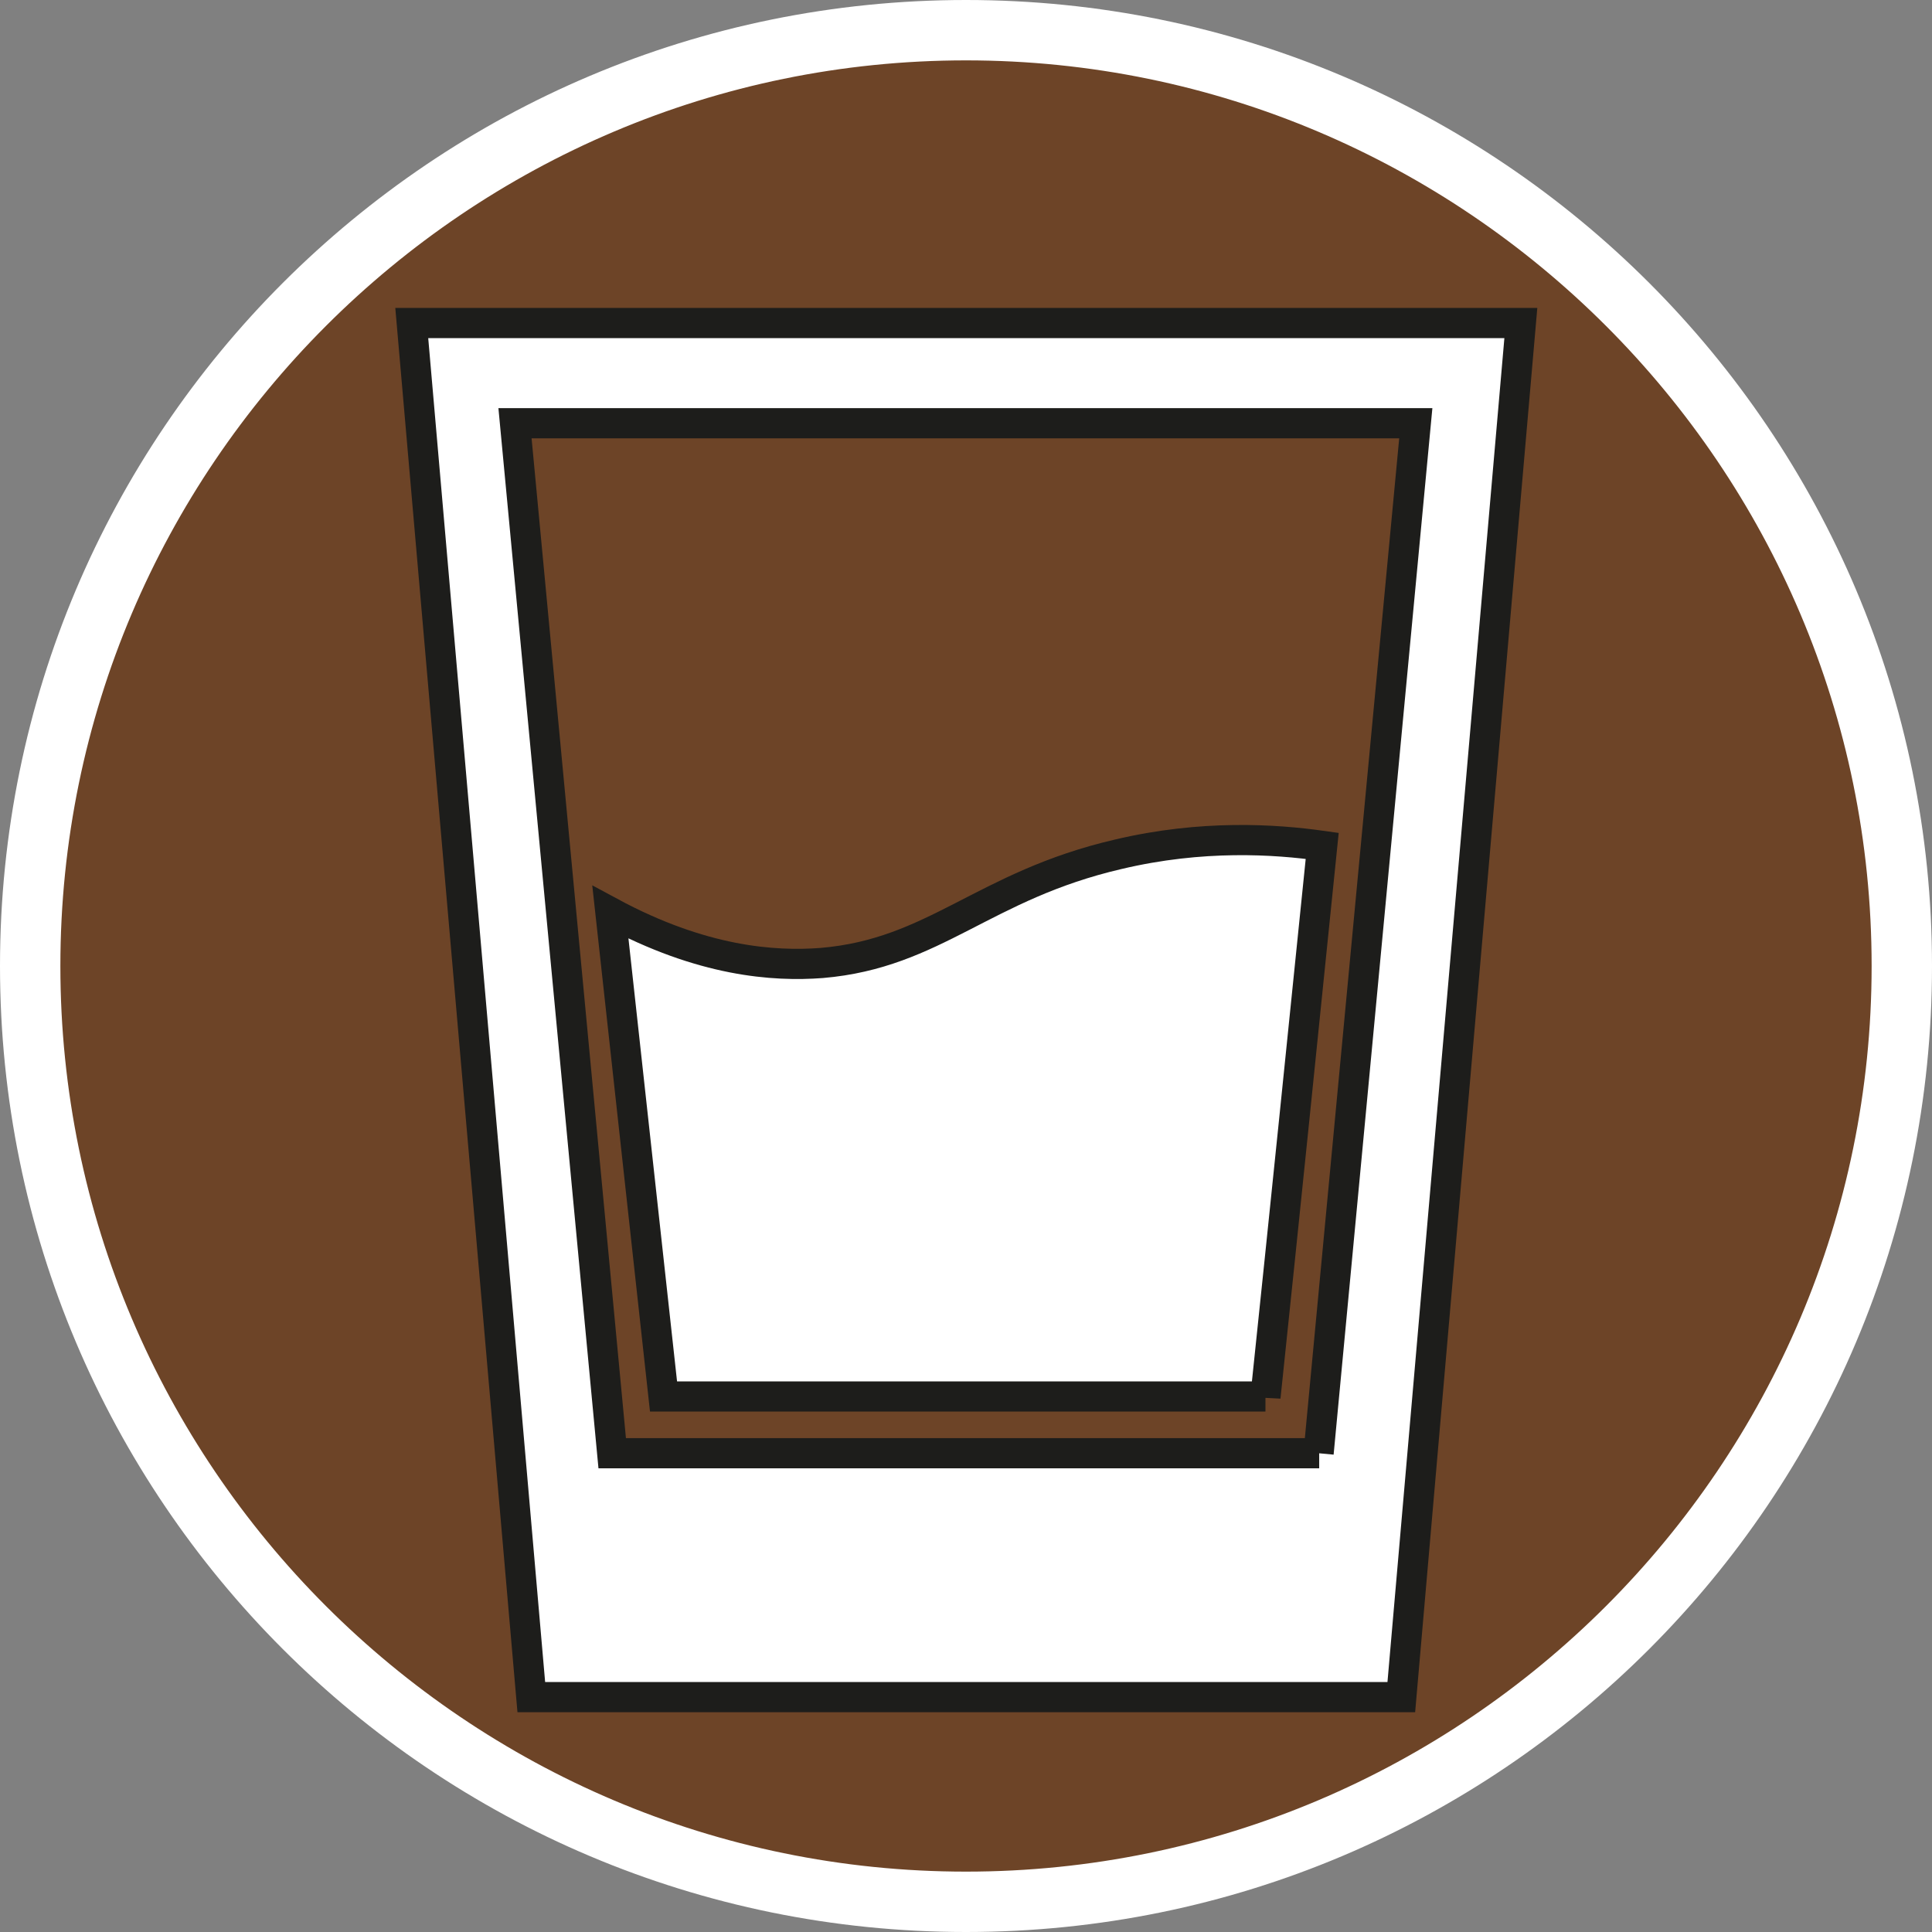
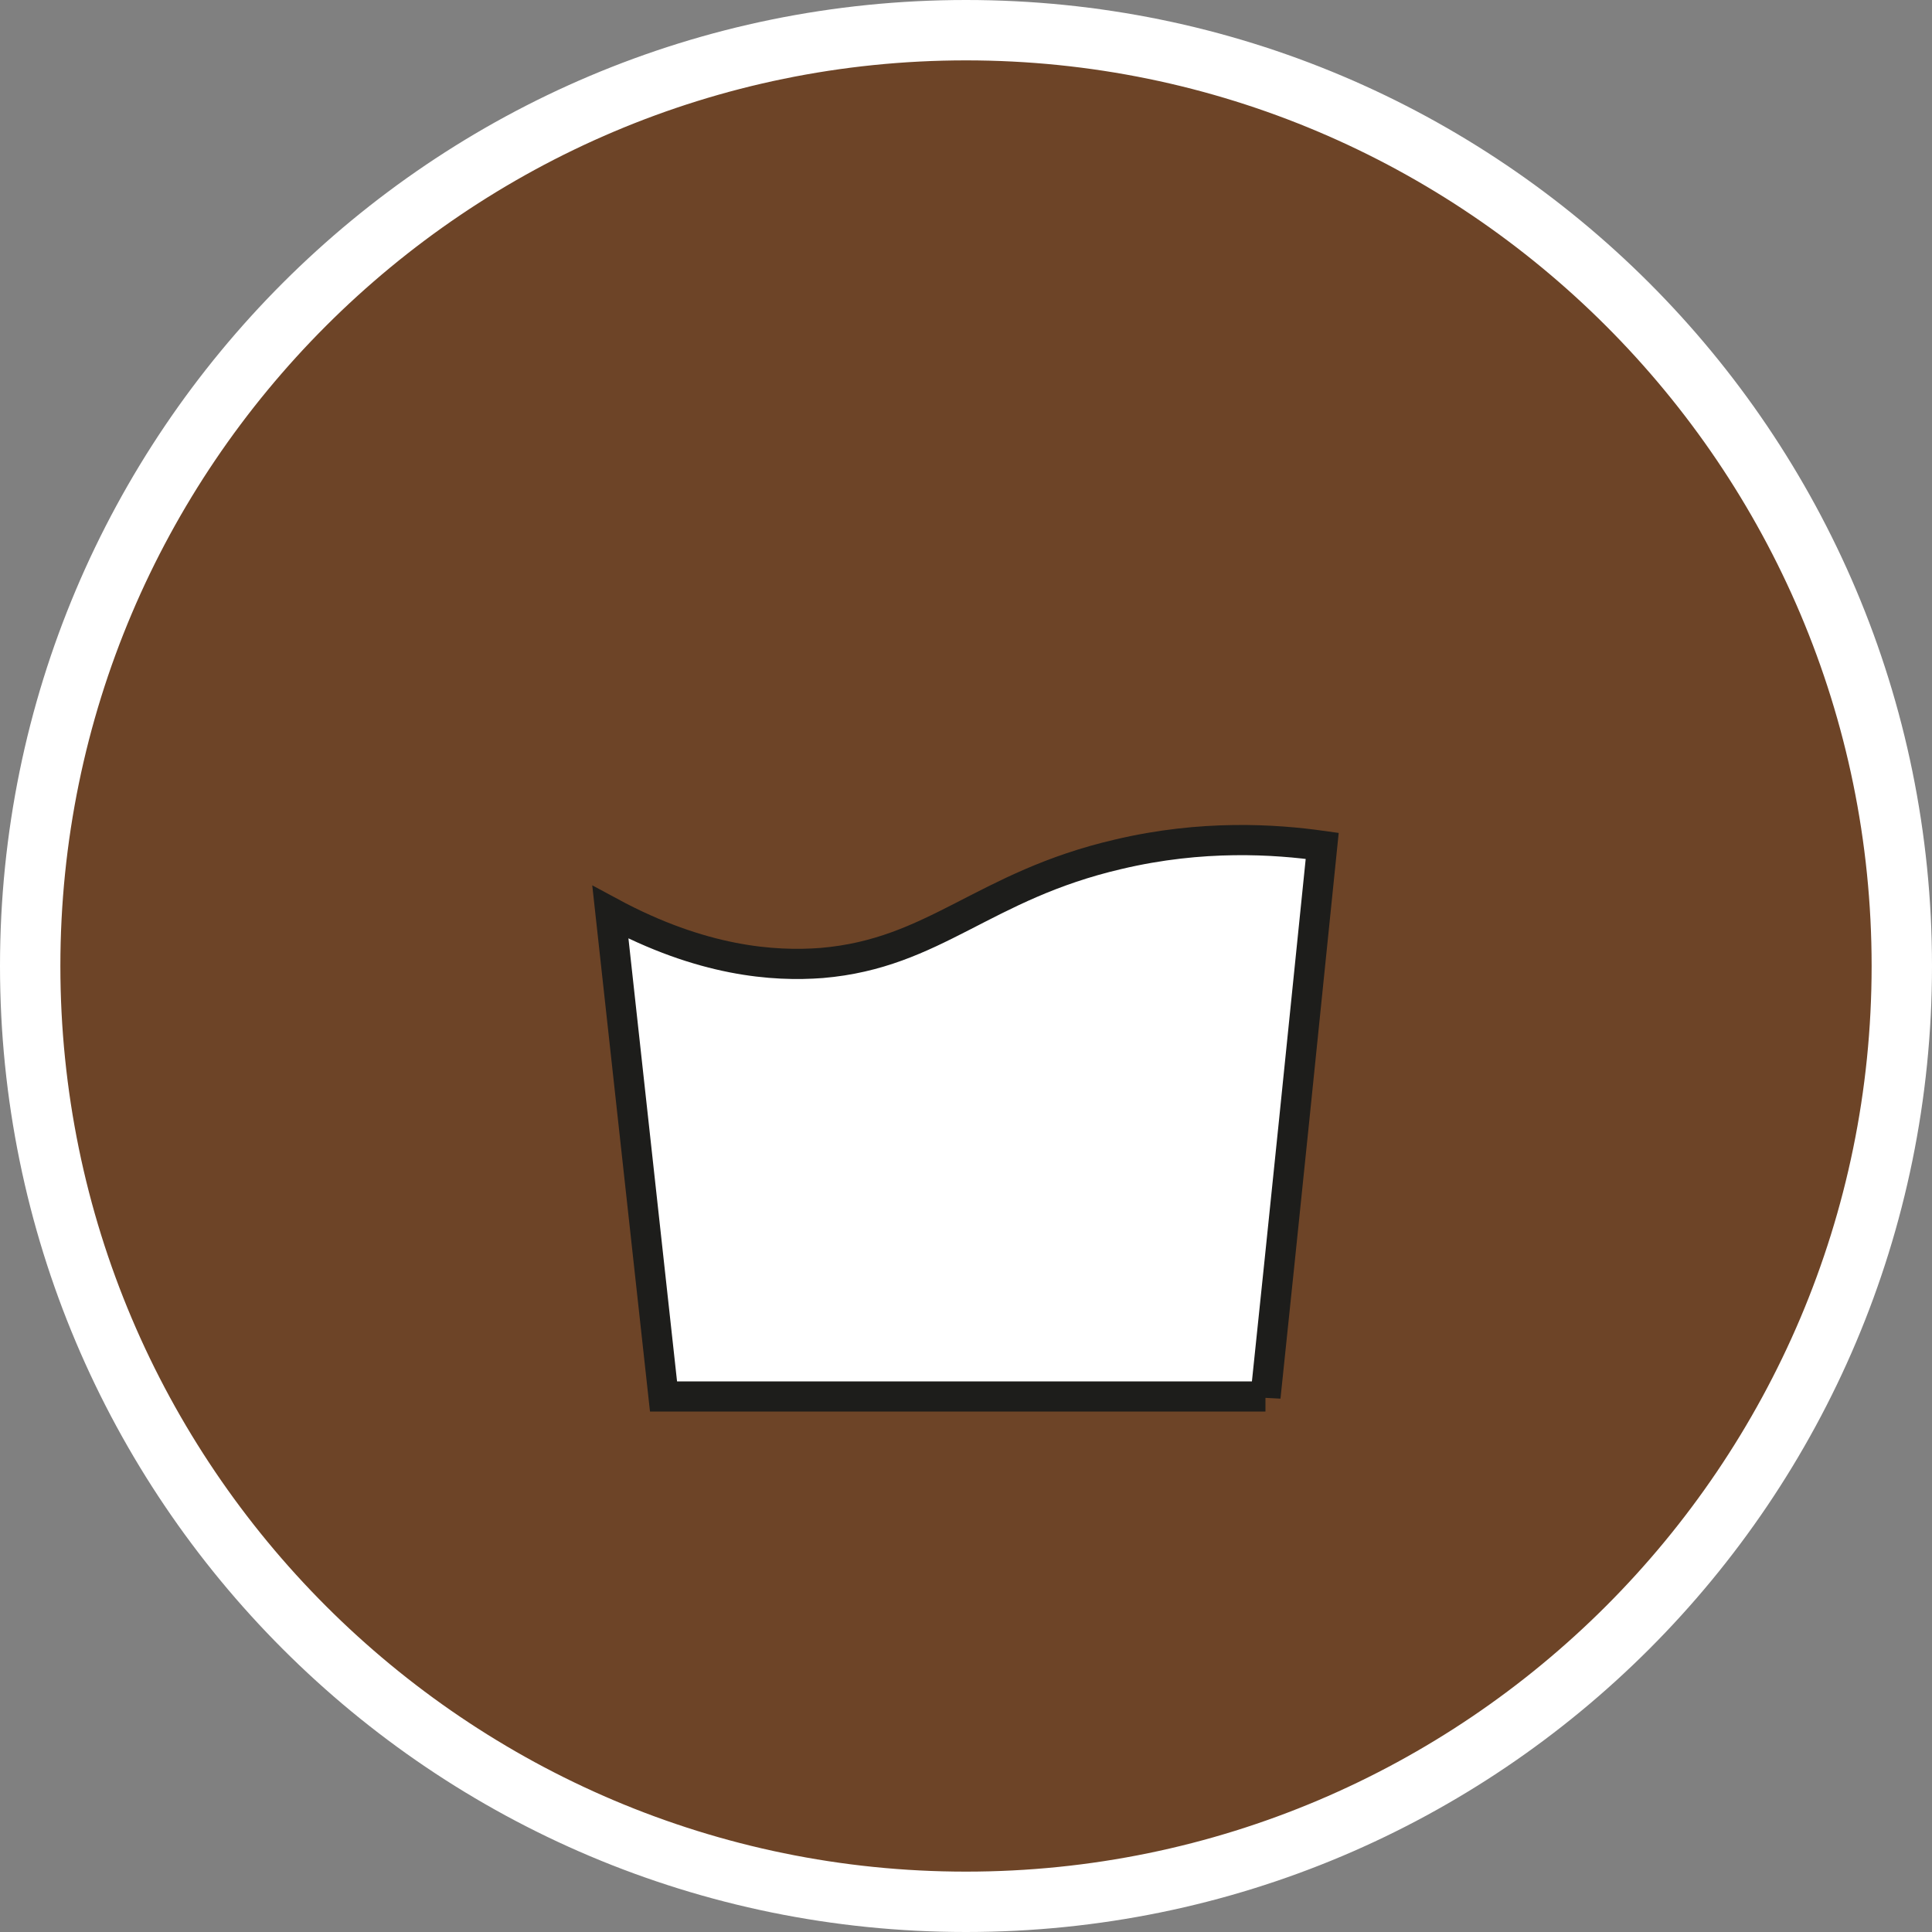
<svg xmlns="http://www.w3.org/2000/svg" id="uuid-0e7e8409-7bac-4ffe-83fc-413c4cdc3fc4" width="32" height="32" viewBox="0 0 32 32">
  <rect x="0" y="0" width="32" height="32" fill="#808080" stroke="none" />
  <defs>
    <style>.uuid-db1256a1-db24-40e5-be42-1a6538a9bd5e,.uuid-fc1f5212-fd04-4279-9ebf-cafe1291165f{fill:#fff;}.uuid-fc1f5212-fd04-4279-9ebf-cafe1291165f{stroke:#1d1d1b;stroke-miterlimit:10;stroke-width:.5px;}.uuid-7314f045-e506-46f8-a516-4535beb71b04{fill:#6d4427;}</style>
  </defs>
  <path class="uuid-7314f045-e506-46f8-a516-4535beb71b04" d="M16,31.5C7.45,31.5.5,24.55.5,16S7.45.5,16,.5s15.5,6.95,15.5,15.5-6.95,15.5-15.5,15.5Z" />
  <path class="uuid-db1256a1-db24-40e5-be42-1a6538a9bd5e" d="M16,1c8.27,0,15,6.73,15,15s-6.73,15-15,15S1,24.27,1,16,7.73,1,16,1M16,0C7.16,0,0,7.16,0,16s7.16,16,16,16,16-7.16,16-16S24.84,0,16,0h0Z" />
-   <path class="uuid-fc1f5212-fd04-4279-9ebf-cafe1291165f" d="M6.82,5.35l1.98,22.76h14.41l1.98-22.76H6.82ZM21.85,24.07h-11.71l-1.61-17.06h14.92l-1.61,17.06Z" />
  <path class="uuid-fc1f5212-fd04-4279-9ebf-cafe1291165f" d="M20.96,23.13h-9.97l-.88-8.02c1.52.82,2.71.9,3.5.84,1.88-.16,2.67-1.28,4.91-1.8,1.39-.33,2.6-.25,3.38-.14-.31,3.04-.62,6.08-.94,9.13Z" />
</svg>